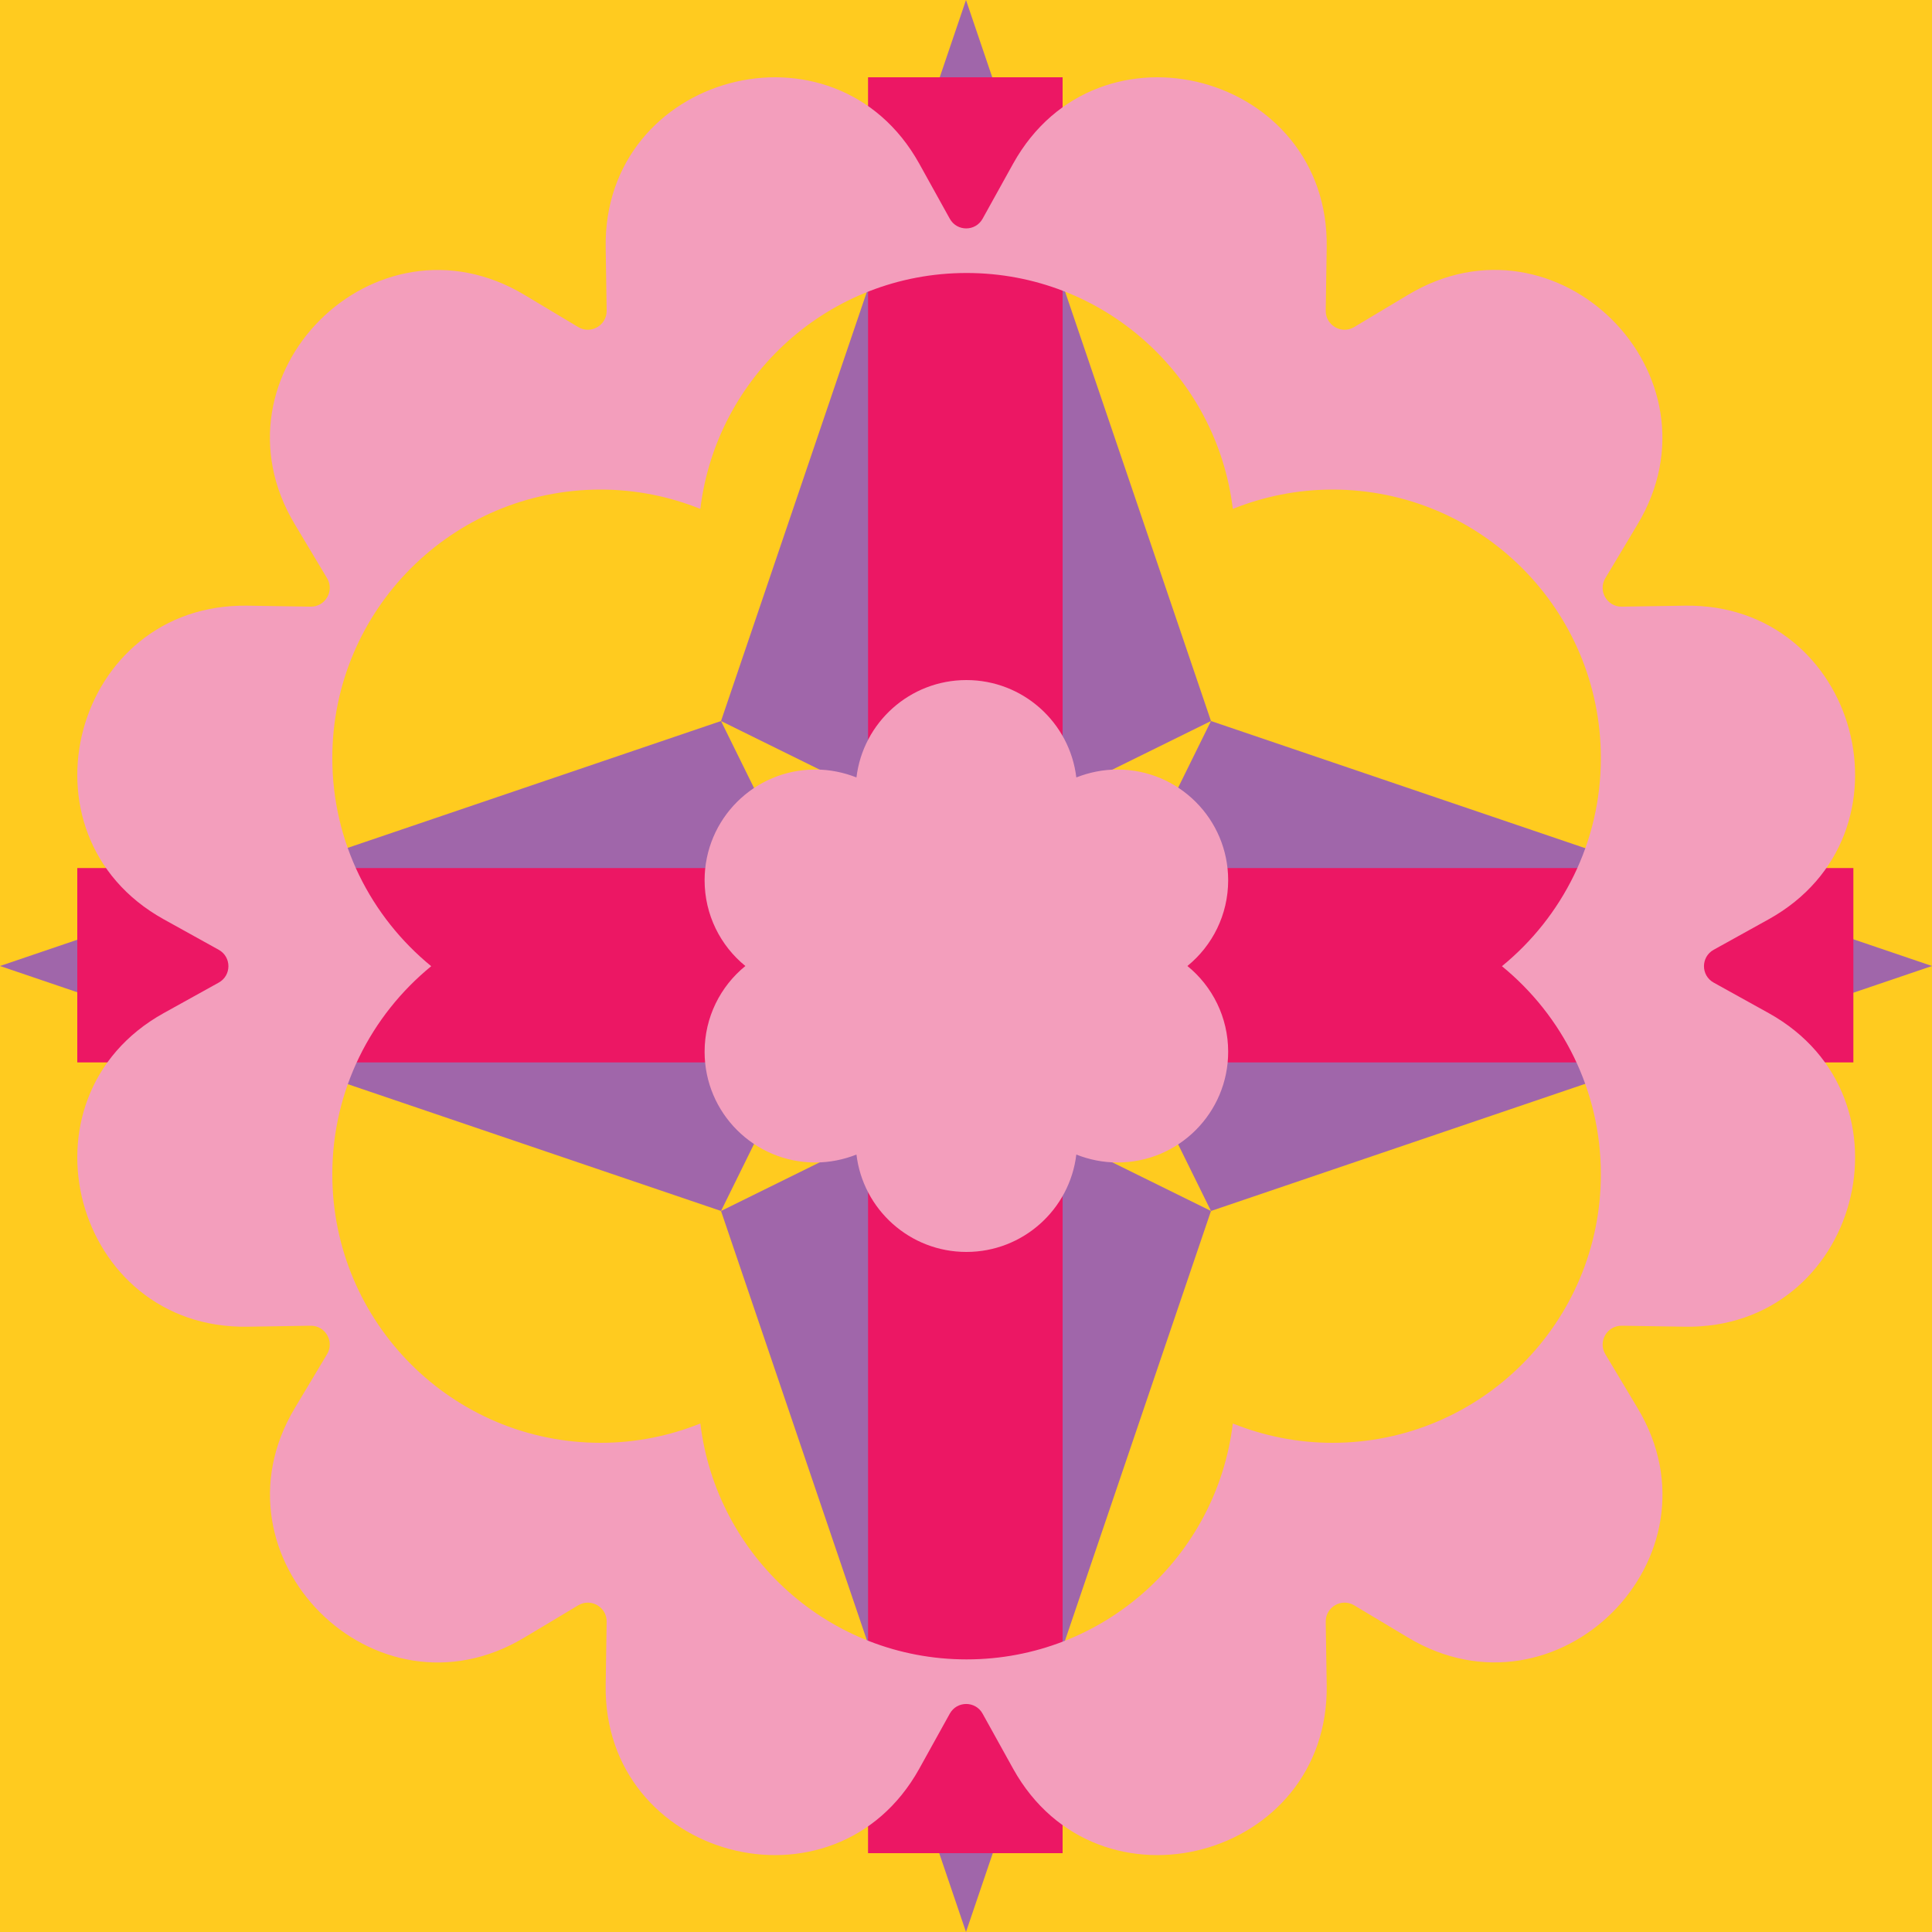
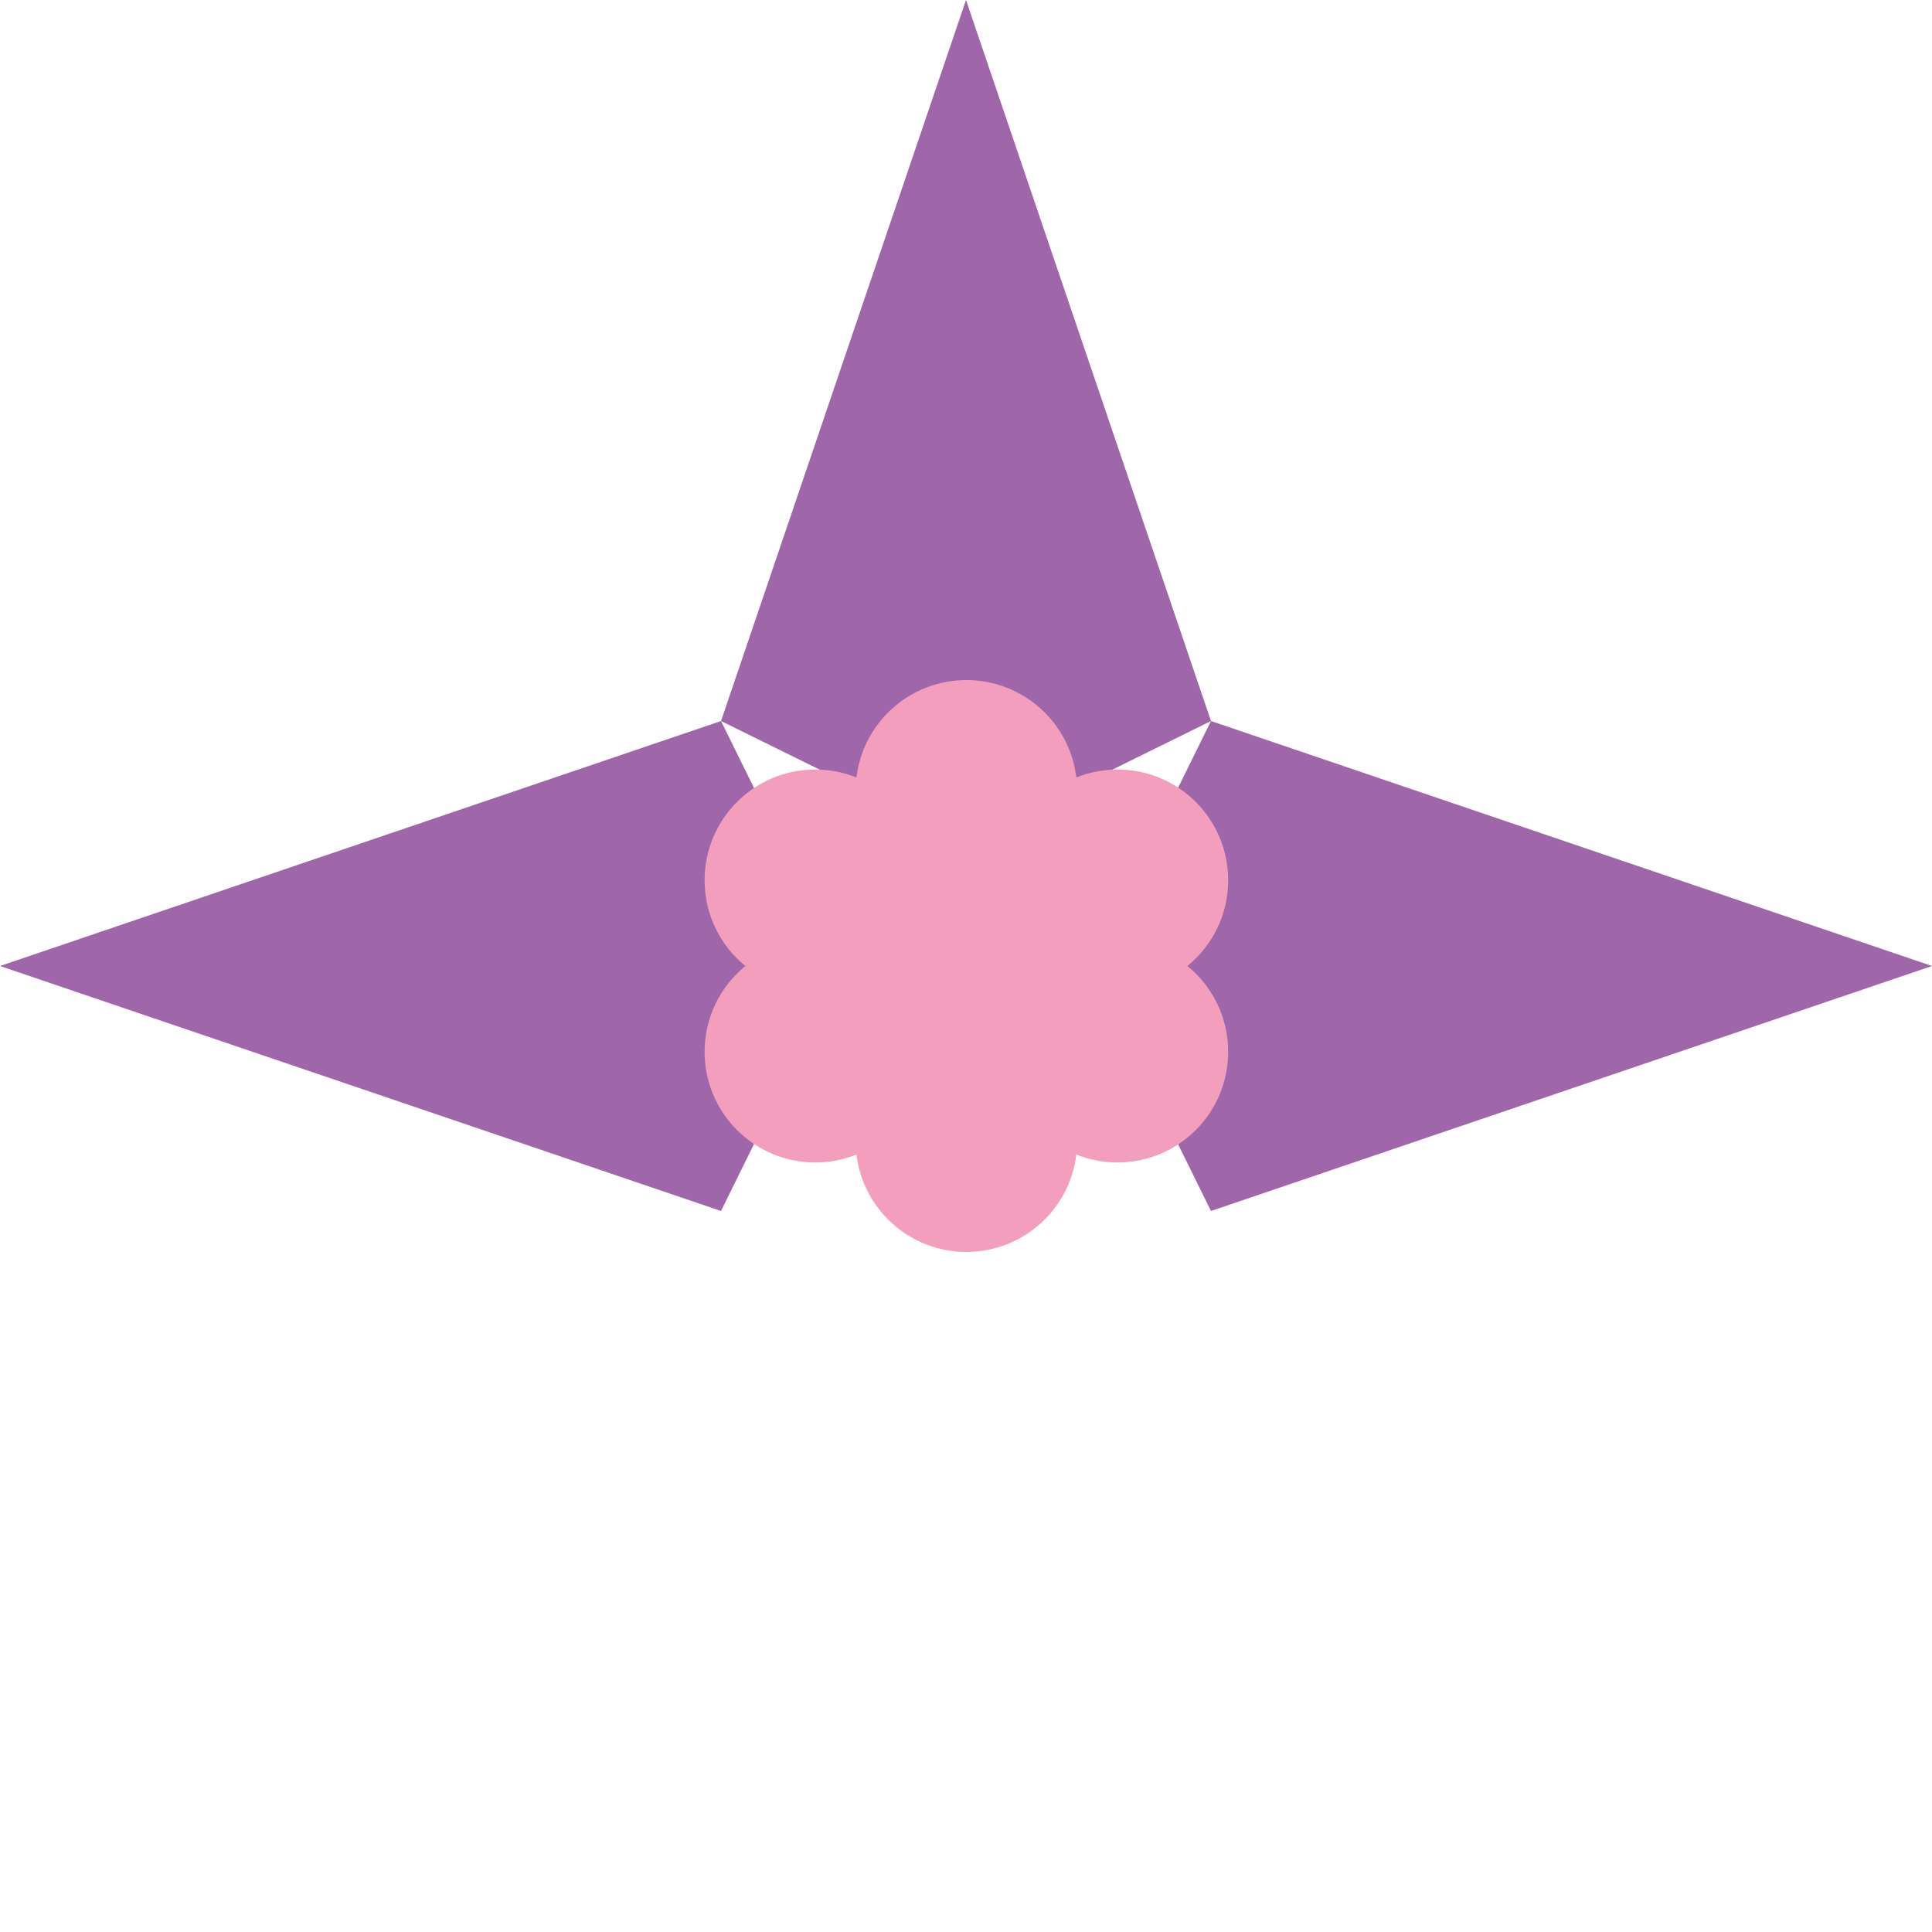
<svg xmlns="http://www.w3.org/2000/svg" width="100" height="100" viewBox="0 0 100 100">
-   <rect x="0" y="0" width="100" height="100" fill="#ffcb1f" />
  <svg width="100" height="100" viewBox="0 0 100 100" style="fill: none; color: #a066aa">
-     <path d="M37.32 62.68L50 100L62.68 62.68L50 56.43L37.32 62.68Z" style="fill: currentColor" />
    <path d="M62.68 37.32L50 0L37.32 37.32L0 50L37.32 62.68L43.57 50L37.32 37.32L50 43.57L62.68 37.32L56.43 50L62.68 62.68L100 50L62.68 37.32Z" style="fill: currentColor" />
  </svg>
  <svg width="100" height="100" viewBox="0 0 100 100" style="fill: none; color: #ec1764; mix-blend-mode: multiply">
-     <path d="M95.93 44.93H55V4H44.93V44.93H4V54.99H44.93V95.92H55V54.99H95.93V44.93Z" style="fill: currentColor" />
-   </svg>
+     </svg>
  <svg width="100" height="100" viewBox="0 0 100 100" style="fill: none; color: #f39ebc; mix-blend-mode: multiply">
-     <path d="M91.55 52.44L88.7 50.86C88.03 50.49 88.03 49.53 88.7 49.16L91.55 47.58C99.43 43.2 96.21 31.2 87.2 31.35L83.94 31.4C83.18 31.41 82.7 30.58 83.09 29.93L84.76 27.14C89.39 19.41 80.61 10.62 72.88 15.26L70.09 16.93C69.44 17.32 68.61 16.84 68.62 16.08L68.67 12.82C68.82 3.81 56.82 0.59 52.44 8.47L50.86 11.32C50.49 11.99 49.53 11.99 49.16 11.32L47.58 8.47C43.2 0.59 31.2 3.81 31.35 12.82L31.4 16.08C31.41 16.84 30.58 17.32 29.93 16.93L27.14 15.26C19.41 10.63 10.62 19.41 15.26 27.14L16.93 29.93C17.32 30.58 16.84 31.41 16.08 31.4L12.82 31.35C3.81 31.2 0.59 43.2 8.47 47.58L11.32 49.16C11.99 49.53 11.99 50.49 11.32 50.86L8.47 52.44C0.59 56.82 3.81 68.82 12.82 68.67L16.08 68.62C16.84 68.61 17.32 69.44 16.93 70.09L15.26 72.88C10.63 80.61 19.41 89.4 27.14 84.76L29.93 83.09C30.58 82.7 31.41 83.18 31.4 83.94L31.35 87.2C31.2 96.21 43.2 99.43 47.58 91.55L49.16 88.7C49.53 88.03 50.49 88.03 50.86 88.7L52.44 91.55C56.82 99.43 68.82 96.21 68.67 87.2L68.62 83.94C68.61 83.18 69.44 82.7 70.09 83.09L72.88 84.76C80.61 89.39 89.4 80.61 84.76 72.88L83.09 70.09C82.7 69.44 83.18 68.61 83.94 68.62L87.2 68.67C96.21 68.82 99.43 56.82 91.55 52.44ZM82.86 60.78C82.86 68.45 76.64 74.68 68.97 74.68C67.14 74.68 65.41 74.32 63.81 73.68C62.98 80.56 57.13 85.89 50.03 85.89C42.93 85.89 37.08 80.56 36.25 73.68C34.65 74.32 32.91 74.68 31.09 74.68C23.42 74.68 17.2 68.46 17.2 60.78C17.2 56.43 19.2 52.56 22.32 50.01C19.2 47.46 17.2 43.59 17.2 39.24C17.2 31.57 23.42 25.34 31.09 25.34C32.92 25.34 34.65 25.7 36.25 26.34C37.08 19.46 42.93 14.13 50.03 14.13C57.13 14.13 62.98 19.46 63.81 26.34C65.41 25.7 67.15 25.34 68.97 25.34C76.64 25.34 82.86 31.56 82.86 39.24C82.86 43.59 80.86 47.46 77.74 50.01C80.86 52.56 82.86 56.43 82.86 60.78Z" style="fill: currentColor" />
    <path d="M57.84 39.83C57.09 39.83 56.37 39.98 55.71 40.24C55.37 37.4 52.95 35.2 50.02 35.2C47.09 35.2 44.67 37.4 44.33 40.24C43.67 39.98 42.95 39.83 42.2 39.83C39.03 39.83 36.47 42.4 36.47 45.56C36.47 47.35 37.29 48.95 38.58 50C37.29 51.05 36.47 52.65 36.47 54.44C36.47 57.61 39.04 60.17 42.2 60.17C42.95 60.17 43.67 60.02 44.33 59.76C44.67 62.6 47.09 64.8 50.02 64.8C52.95 64.8 55.37 62.6 55.71 59.76C56.37 60.02 57.09 60.17 57.84 60.17C61.01 60.17 63.57 57.6 63.57 54.44C63.57 52.65 62.75 51.05 61.46 50C62.75 48.95 63.57 47.35 63.57 45.56C63.57 42.39 61 39.83 57.84 39.83Z" style="fill: currentColor" />
  </svg>
</svg>